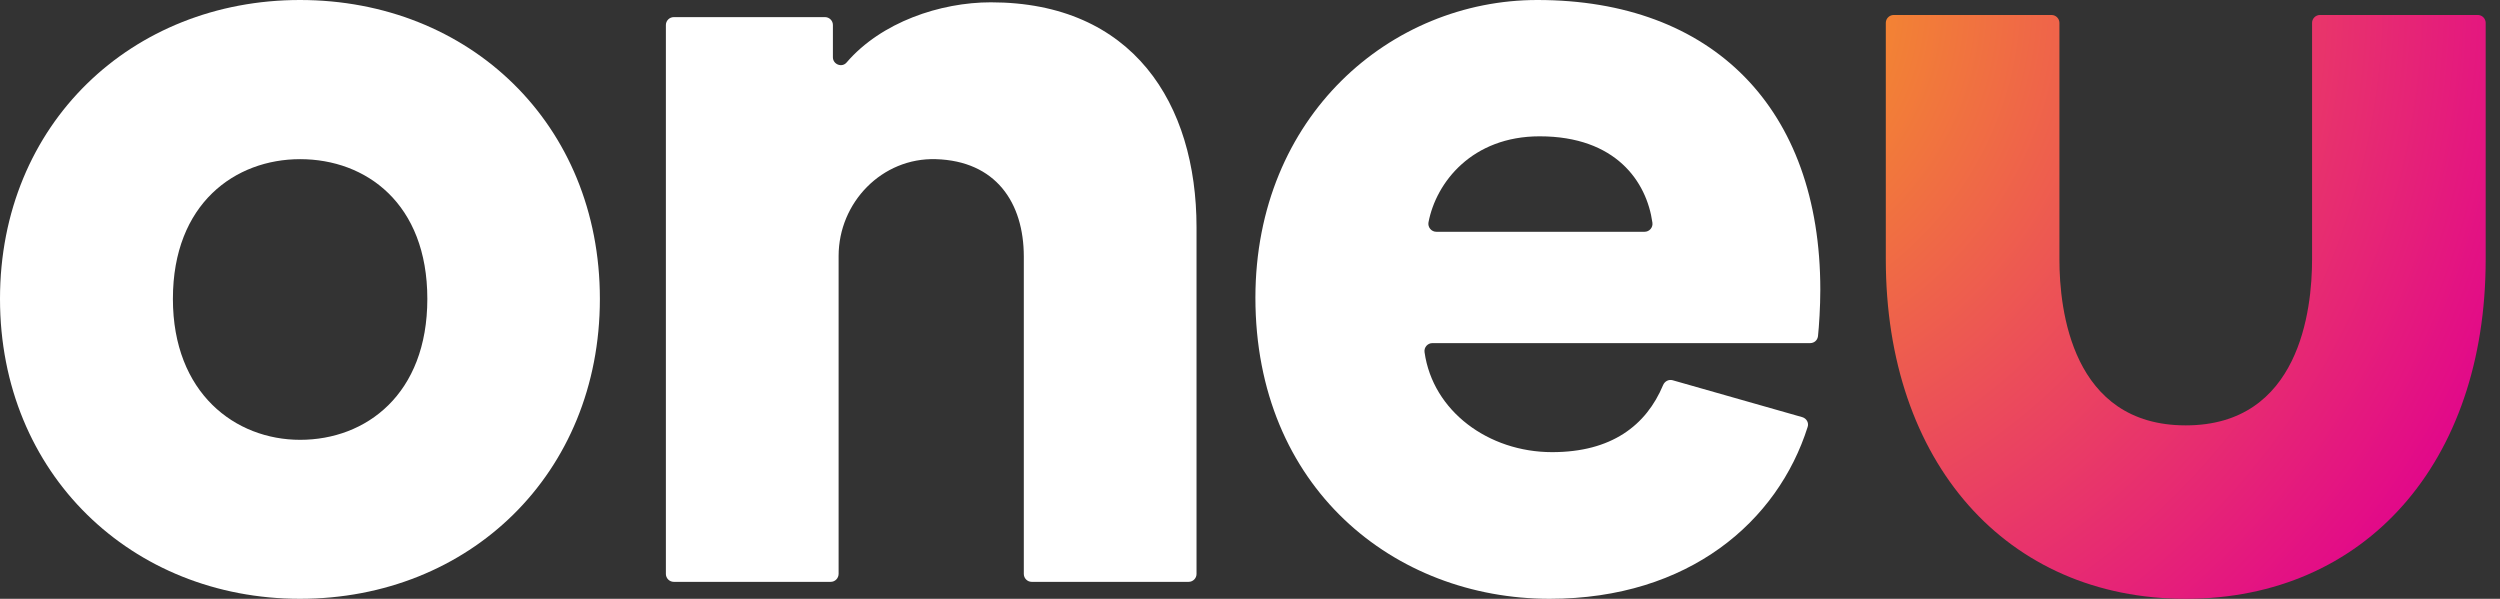
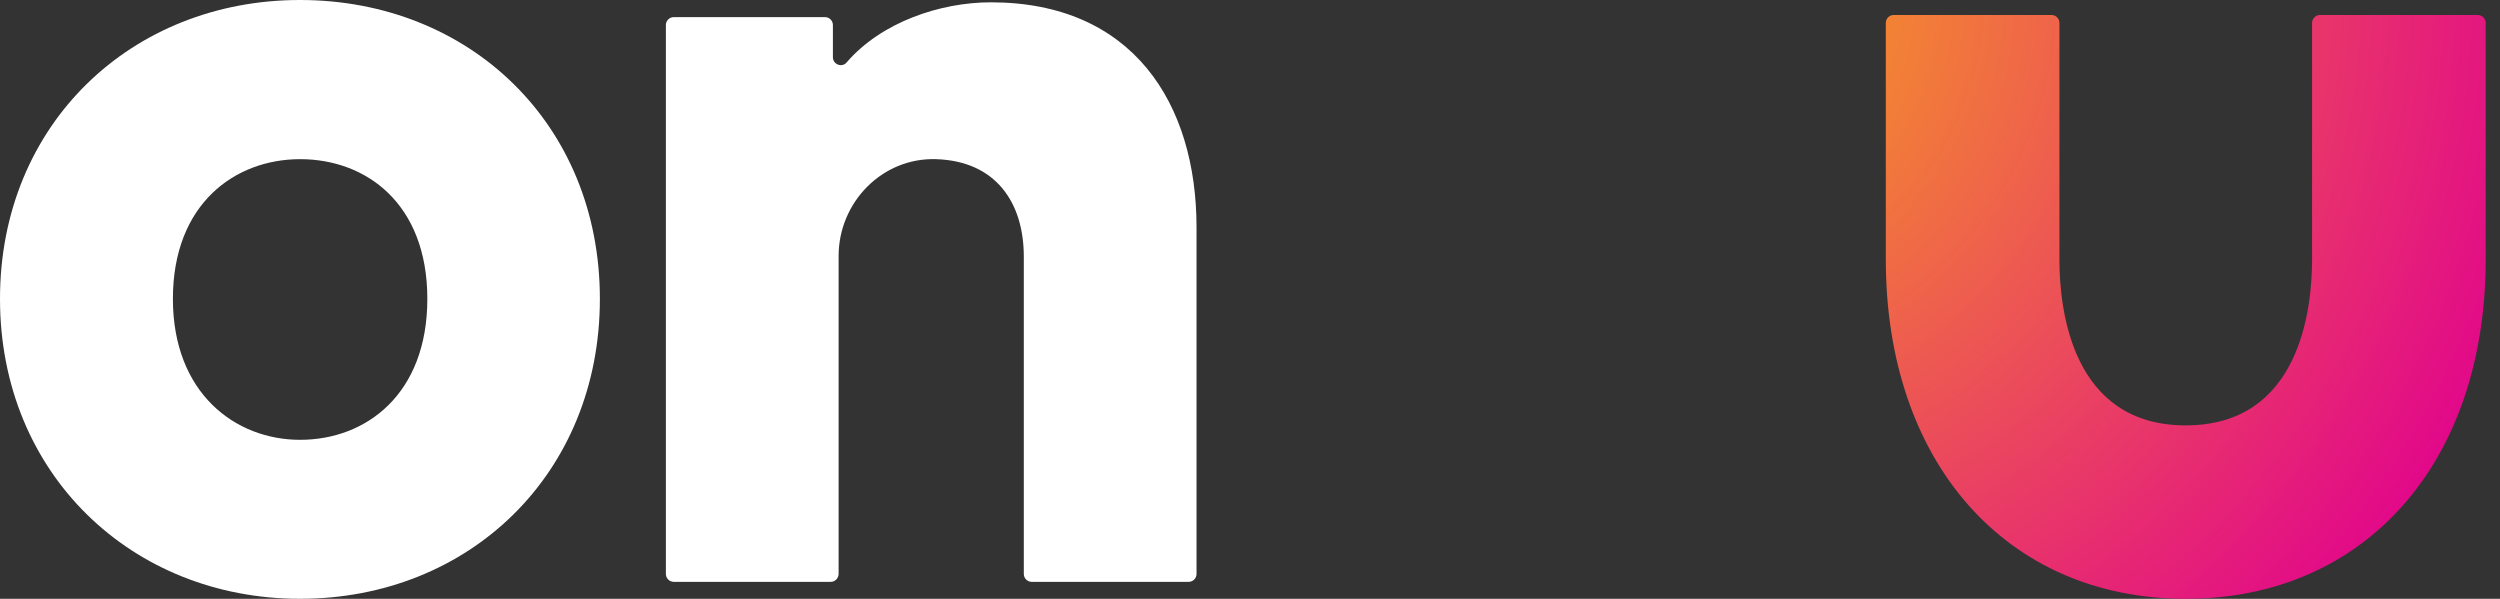
<svg xmlns="http://www.w3.org/2000/svg" width="167" height="40" viewBox="0 0 167 40" fill="none">
  <rect x="0" y="0" width="167" height="40" fill="#333333" stroke="none" />
  <path d="M146.007 40C134.029 40 125.972 30.894 125.972 17.33V1.526C125.972 1.24 126.21 1.001 126.496 1.001H137.044C137.33 1.001 137.569 1.24 137.569 1.526V17.342C137.569 20.668 138.391 28.415 146.007 28.415C153.624 28.415 154.446 20.668 154.446 17.342V1.526C154.446 1.24 154.684 1.001 154.97 1.001H165.519C165.805 1.001 166.043 1.24 166.043 1.526V17.342C166.043 30.894 157.998 40 146.007 40Z" fill="url(#paint0_radial_173_2774)" />
  <path d="M28.546 19.964C28.546 13.588 24.446 10.632 20.048 10.632C15.721 10.632 11.55 13.588 11.55 19.964C11.55 26.269 15.721 29.38 20.048 29.38C24.446 29.38 28.546 26.341 28.546 19.964ZM40.072 19.964C40.072 31.657 31.347 40 20.036 40C8.808 40 0 31.657 0 19.964C0 8.272 8.808 0 20.036 0C31.347 0 40.072 8.272 40.072 19.964Z" fill="white" />
  <path d="M55.495 38.867H45.006C44.72 38.867 44.481 38.629 44.481 38.343V1.668C44.481 1.382 44.72 1.144 45.006 1.144H55.113C55.399 1.144 55.638 1.382 55.638 1.668V3.826C55.638 4.303 56.245 4.541 56.555 4.171C58.868 1.478 62.813 0.155 66.186 0.155C75.673 0.155 79.928 6.913 79.928 15.185V38.343C79.928 38.629 79.69 38.867 79.404 38.867H68.915C68.629 38.867 68.391 38.629 68.391 38.343V17.151C68.391 13.516 66.508 10.751 62.515 10.632C58.927 10.524 56.019 13.516 56.019 17.104V38.331C56.019 38.629 55.781 38.867 55.495 38.867Z" fill="white" />
-   <path d="M109.857 15.483C110.178 15.483 110.429 15.197 110.381 14.875C110 12.133 107.938 9.106 102.848 9.106C98.343 9.106 95.935 12.169 95.423 14.851C95.363 15.173 95.613 15.483 95.947 15.483H109.857ZM120.393 27.866C120.679 27.95 120.846 28.248 120.75 28.522C118.76 34.815 112.836 40 103.516 40C93.122 40 83.861 32.562 83.861 19.881C83.873 7.747 92.908 0 102.693 0C114.386 0 121.597 7.211 121.597 19.356C121.597 20.524 121.513 21.776 121.442 22.455C121.406 22.729 121.191 22.92 120.917 22.92H95.685C95.363 22.92 95.113 23.206 95.16 23.528C95.709 27.449 99.415 30.203 103.683 30.203C107.64 30.203 109.964 28.427 111.096 25.721C111.203 25.471 111.466 25.328 111.728 25.399L120.393 27.866Z" fill="white" />
  <defs>
    <radialGradient id="paint0_radial_173_2774" cx="0" cy="0" r="1" gradientUnits="userSpaceOnUse" gradientTransform="translate(112.177 -0.269) scale(59.035 59.035)">
      <stop stop-color="#F8A81A" />
      <stop offset="1" stop-color="#E20989" />
    </radialGradient>
  </defs>
</svg>